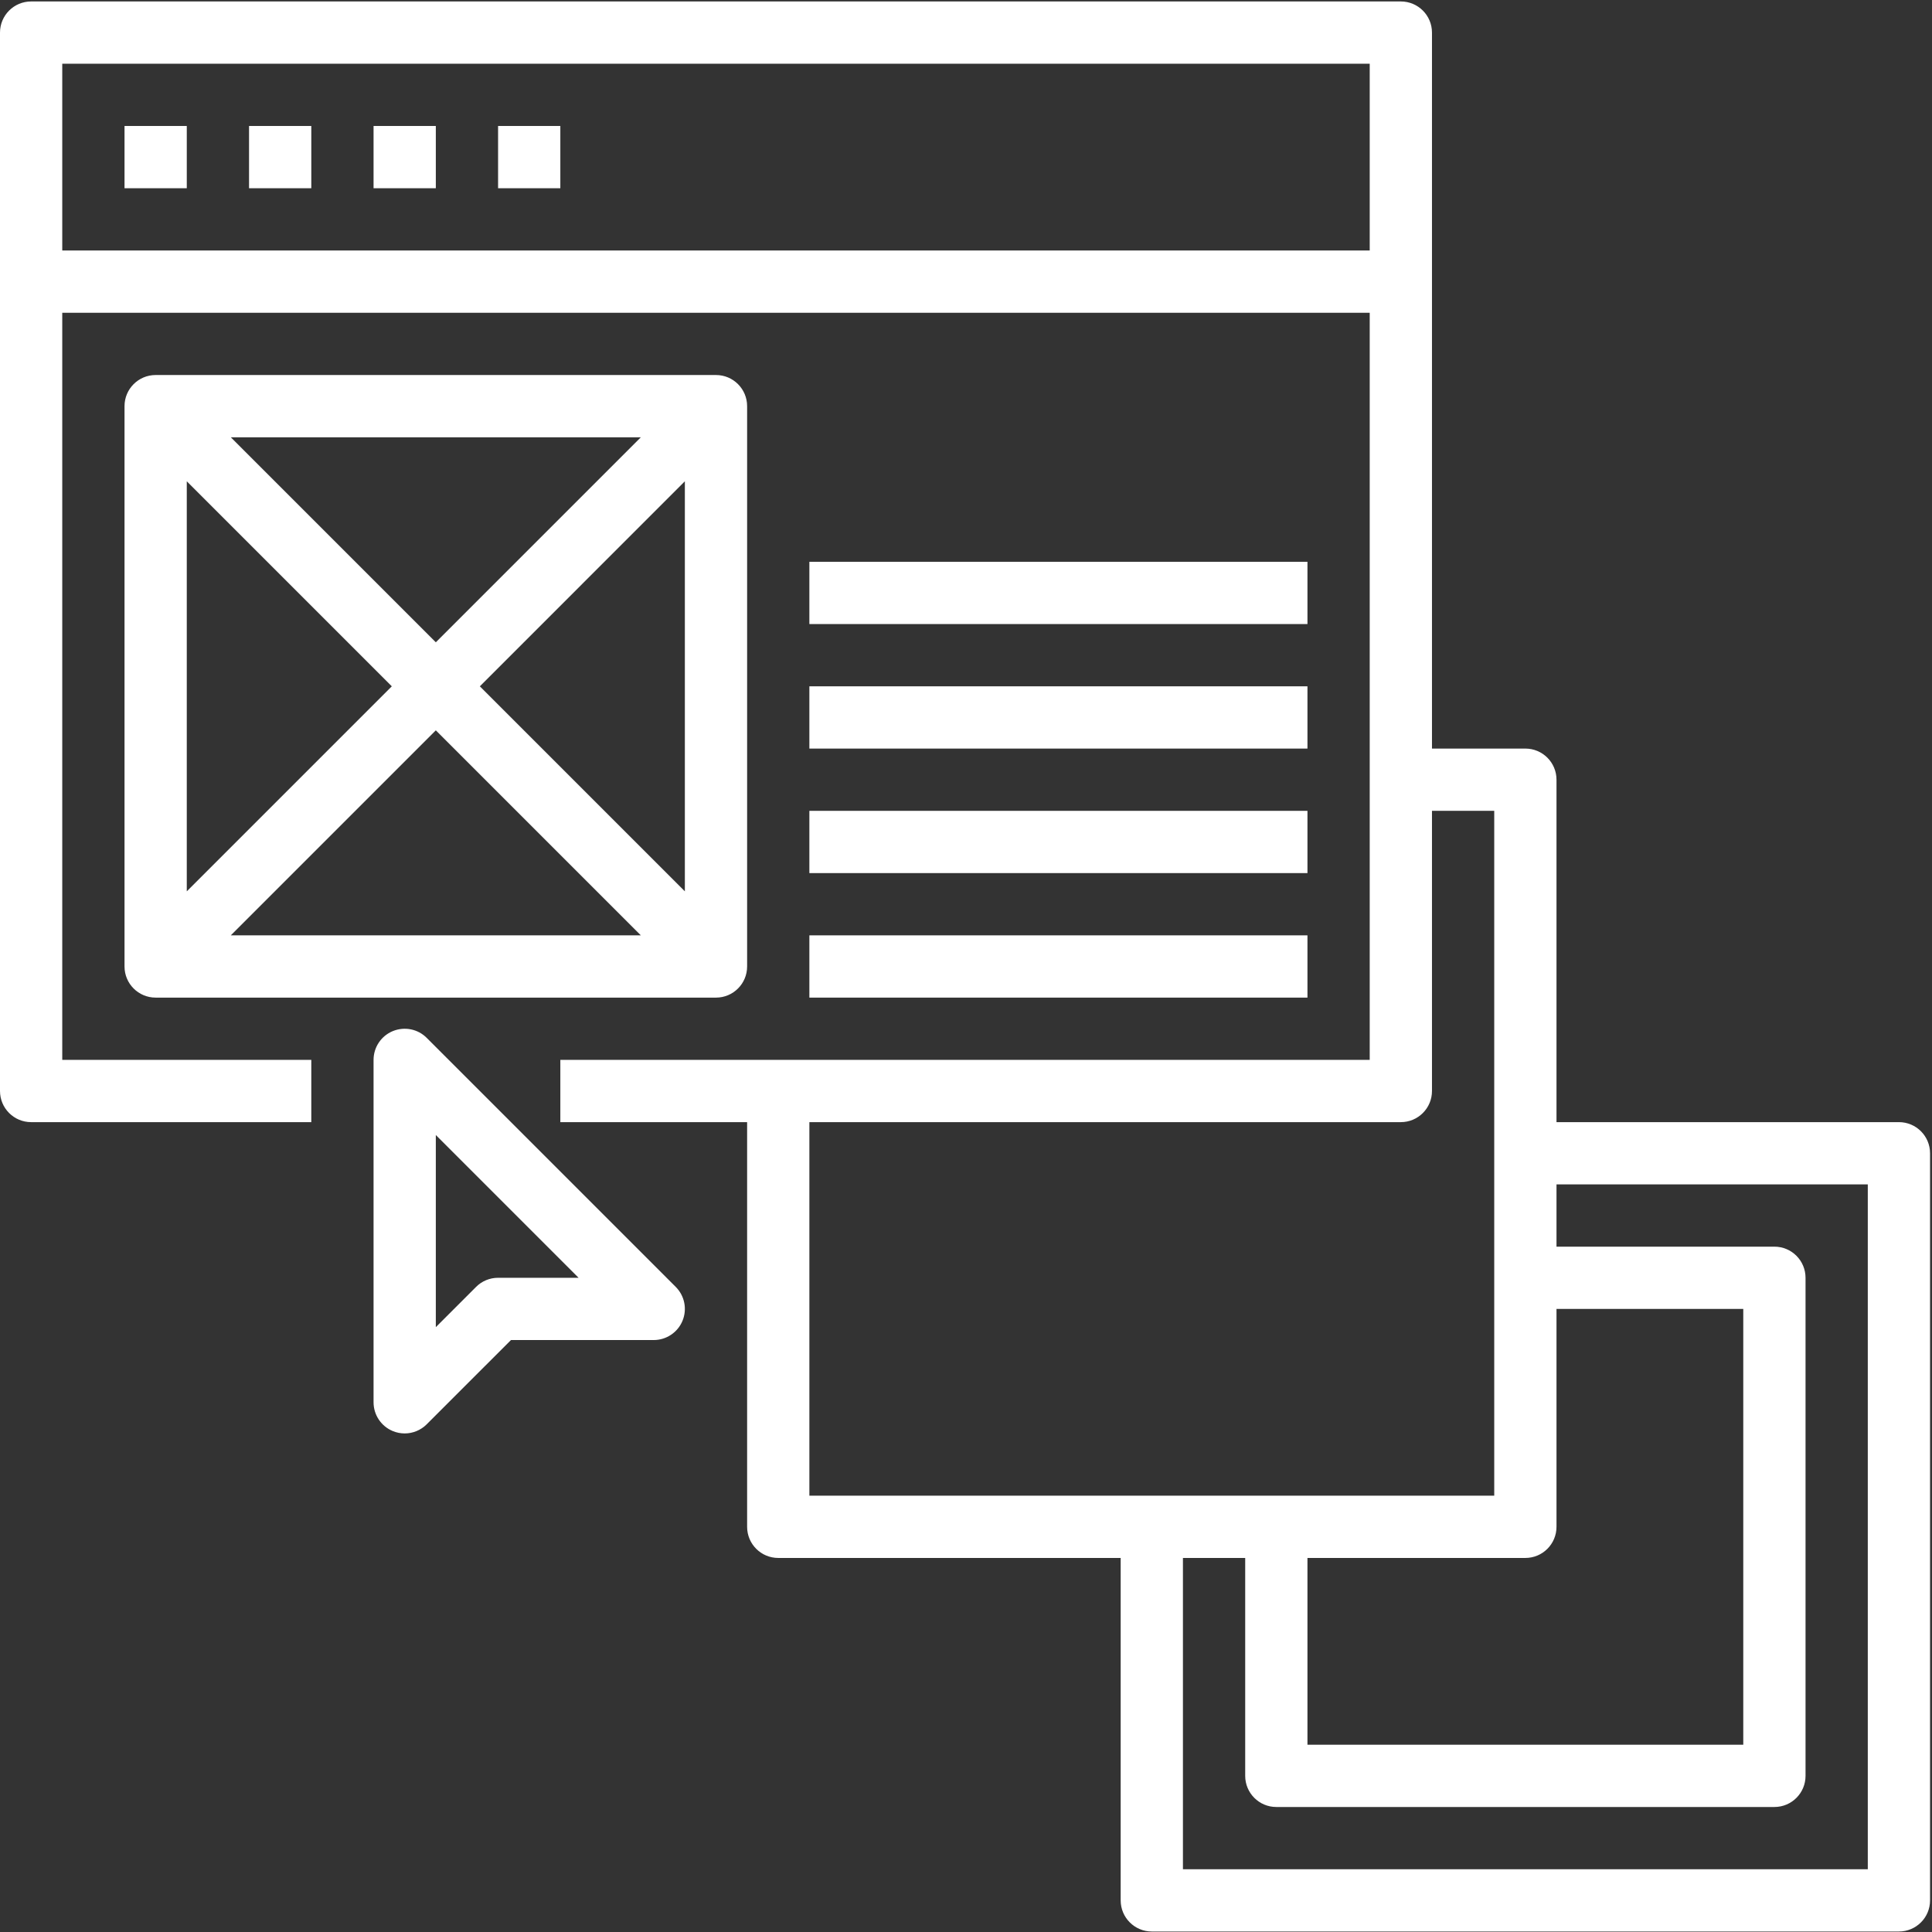
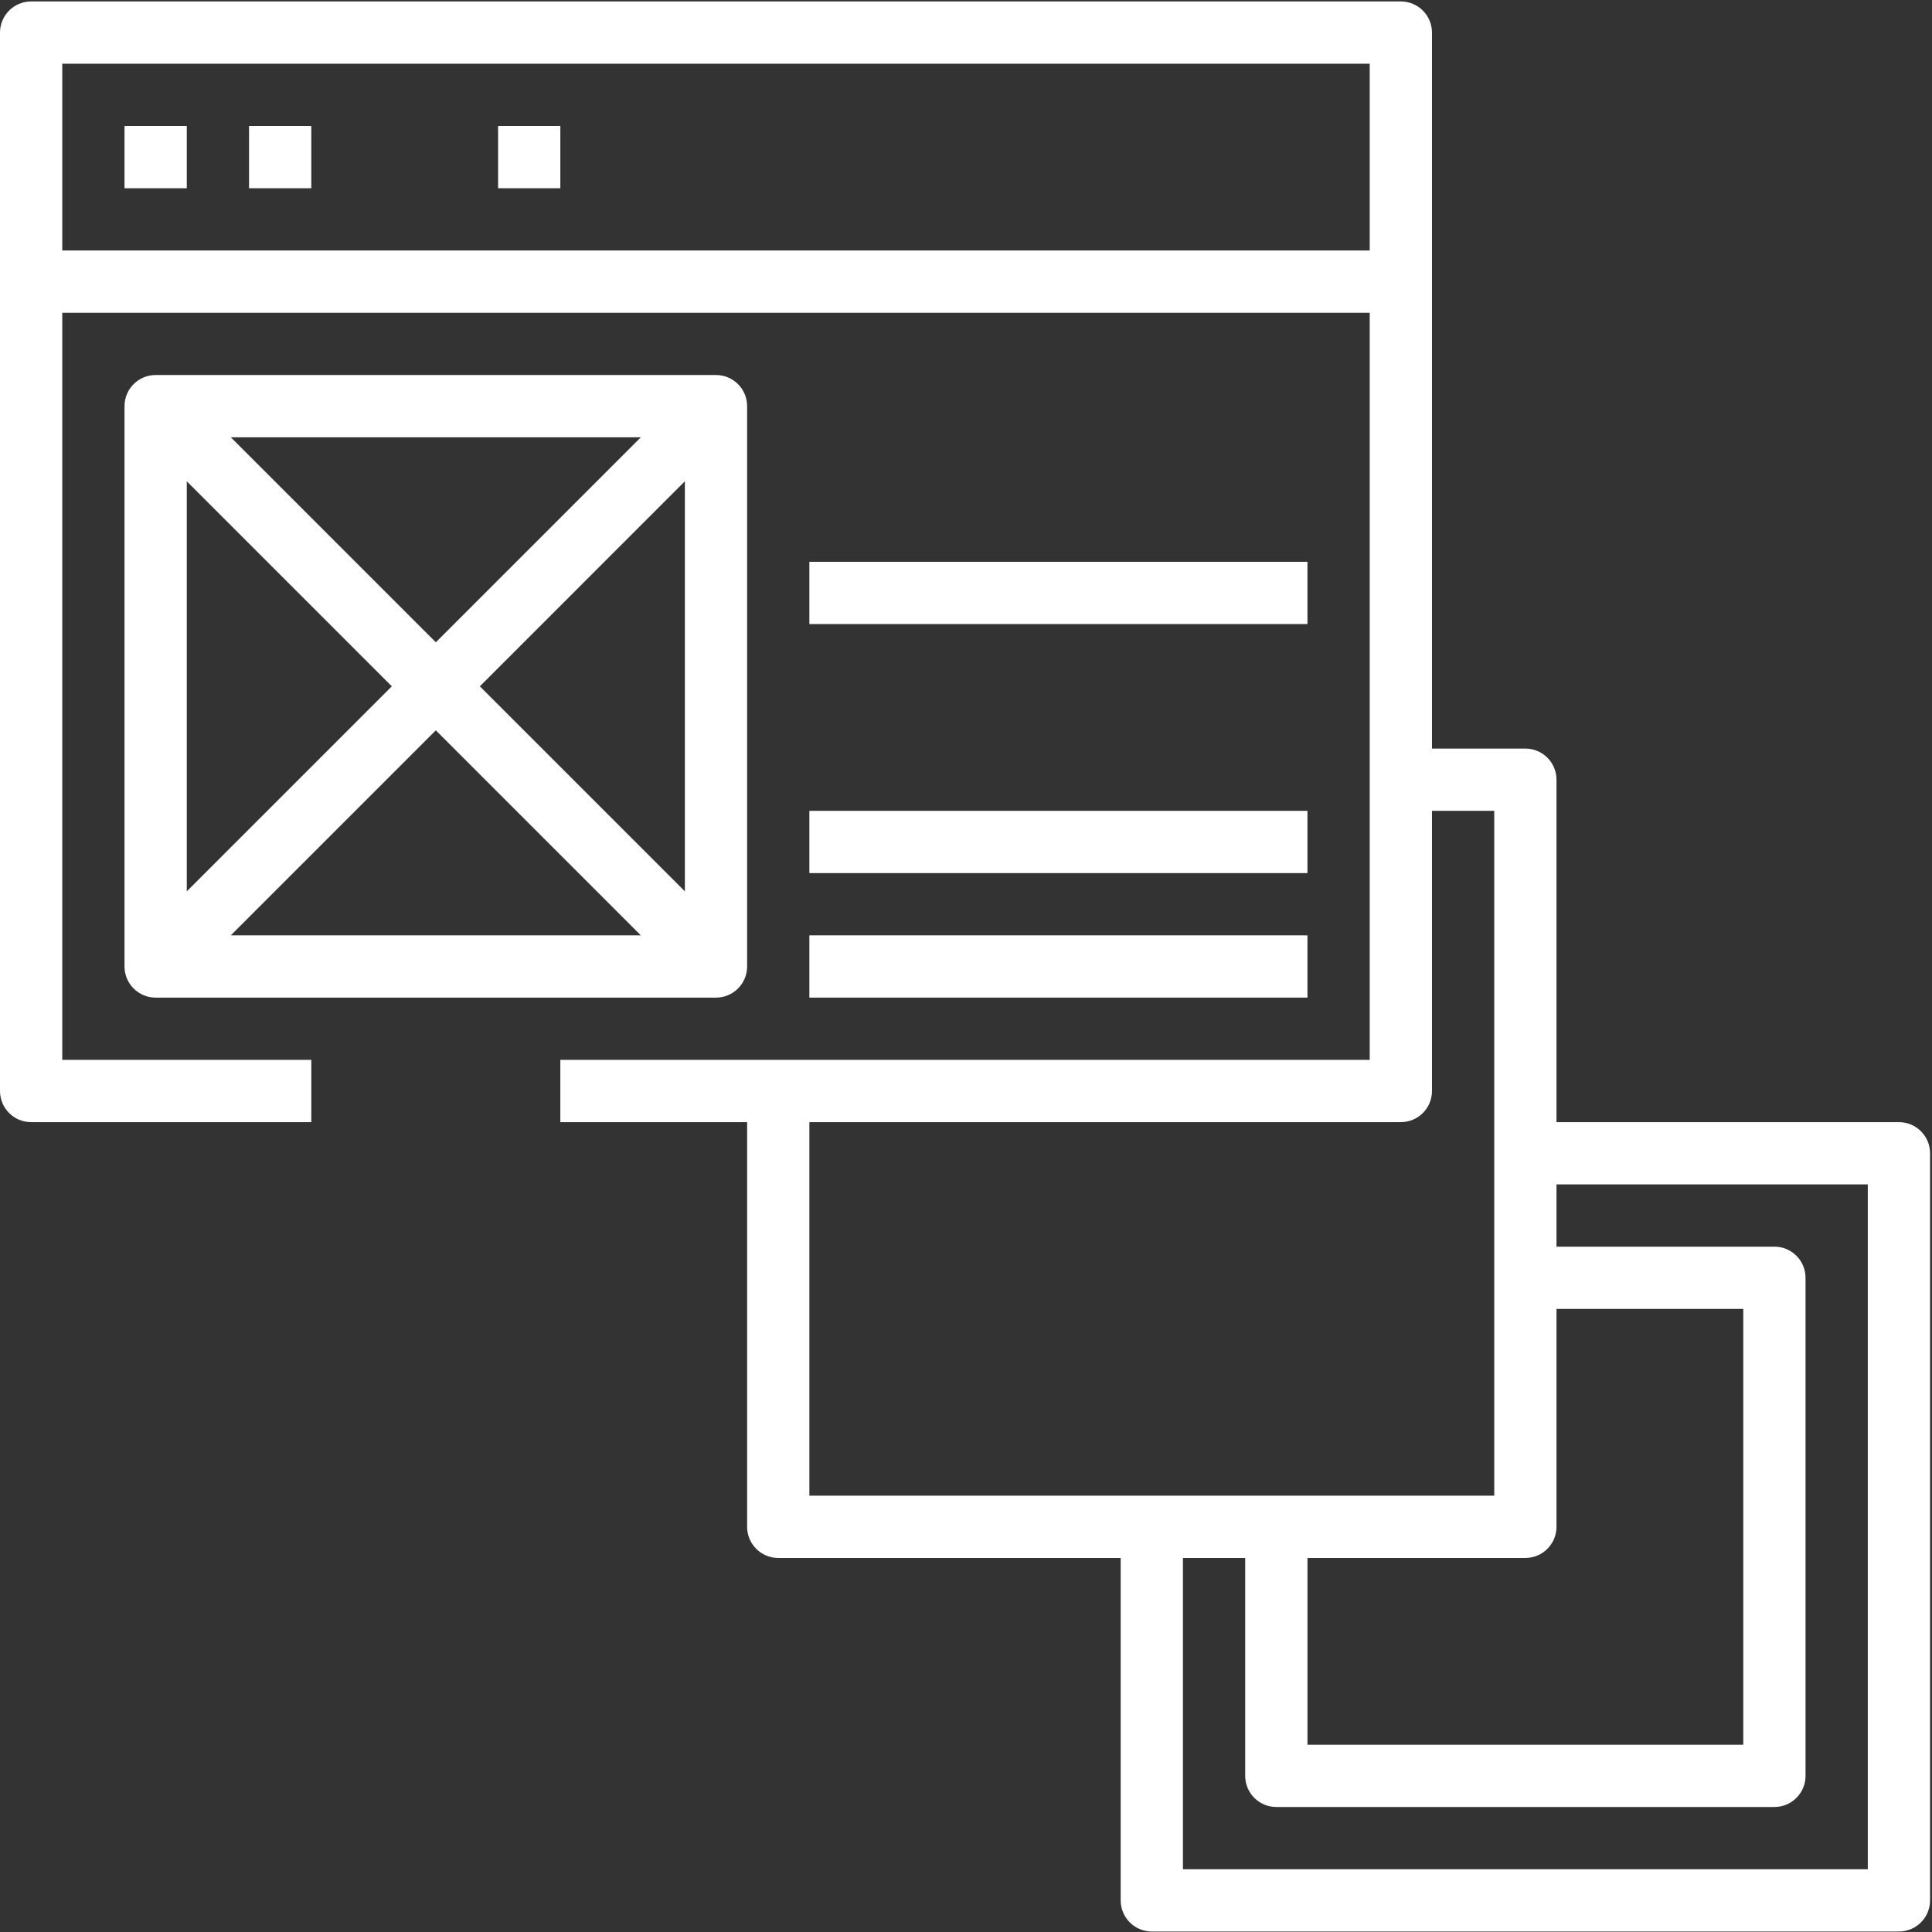
<svg xmlns="http://www.w3.org/2000/svg" width="662" height="662" viewBox="0 0 662 662" fill="none">
  <rect x="0" y="0" width="662" height="662" fill="#333333" stroke="none" />
  <g clip-path="url(#clip0_2113_10)">
    <path d="M650.667 384.5H533.333V267.167C533.333 261.281 528.568 256.5 522.667 256.5H490.667V11.167C490.667 5.281 485.901 0.5 480 0.5H10.667C4.766 0.5 0 5.281 0 11.167V373.833C0 379.719 4.766 384.5 10.667 384.5H106.667V363.167H21.333V107.167H469.333V363.167H192V384.5H256V523.167C256 529.052 260.766 533.833 266.667 533.833H384V651.167C384 657.052 388.766 661.833 394.667 661.833H650.667C656.568 661.833 661.333 657.052 661.333 651.167V395.167C661.333 389.281 656.568 384.5 650.667 384.5ZM533.333 523.167V448.5H597.333V597.833H448V533.833H522.667C528.568 533.833 533.333 529.052 533.333 523.167ZM21.333 85.833V21.833H469.333V85.833H21.333ZM277.333 384.5H480C485.901 384.5 490.667 379.719 490.667 373.833V277.833H512V512.5H277.333V384.5ZM640 640.5H405.333V533.833H426.667V608.5C426.667 614.385 431.432 619.167 437.333 619.167H608C613.901 619.167 618.667 614.385 618.667 608.5V437.833C618.667 431.948 613.901 427.167 608 427.167H533.333V405.833H640V640.5Z" fill="white" />
    <path d="M42.667 43.166H64V64.499H42.667V43.166Z" fill="white" />
    <path d="M85.333 43.166H106.667V64.499H85.333V43.166Z" fill="white" />
-     <path d="M128 43.166H149.333V64.499H128V43.166Z" fill="white" />
-     <path d="M170.667 43.166H192V64.499H170.667V43.166Z" fill="white" />
+     <path d="M170.667 43.166H192V64.499H170.667Z" fill="white" />
    <path d="M256 331.167V139.167C256 133.281 251.234 128.5 245.333 128.5H53.333C47.432 128.5 42.667 133.281 42.667 139.167V331.167C42.667 337.052 47.432 341.833 53.333 341.833H245.333C251.234 341.833 256 337.052 256 331.167ZM134.25 235.167L64 305.417V164.917L134.25 235.167ZM79.083 149.833H219.583L149.333 220.083L79.083 149.833ZM149.333 250.25L219.583 320.5H79.083L149.333 250.25ZM164.417 235.167L234.667 164.917V305.417L164.417 235.167Z" fill="white" />
    <path d="M277.333 192.5H448V213.833H277.333V192.5Z" fill="white" />
-     <path d="M277.333 235.166H448V256.499H277.333V235.166Z" fill="white" />
    <path d="M277.333 277.834H448V299.167H277.333V277.834Z" fill="white" />
    <path d="M277.333 320.5H448V341.833H277.333V320.5Z" fill="white" />
-     <path d="M146.208 355.624C143.167 352.562 138.583 351.676 134.583 353.312C130.594 354.963 128 358.859 128 363.166V480.499C128 484.807 130.594 488.702 134.583 490.353C135.906 490.9 137.292 491.166 138.667 491.166C141.438 491.166 144.172 490.077 146.208 488.041L175.083 459.166H224C228.307 459.166 232.214 456.562 233.854 452.583C235.51 448.593 234.594 444.01 231.542 440.958L146.208 355.624ZM170.667 437.833C167.828 437.833 165.12 438.952 163.125 440.958L149.333 454.749V388.916L198.25 437.833H170.667Z" fill="white" />
  </g>
  <defs>
    <clipPath id="clip0_2113_10">
      <rect width="661.333" height="661.333" fill="white" transform="translate(0 0.5)" />
    </clipPath>
  </defs>
</svg>